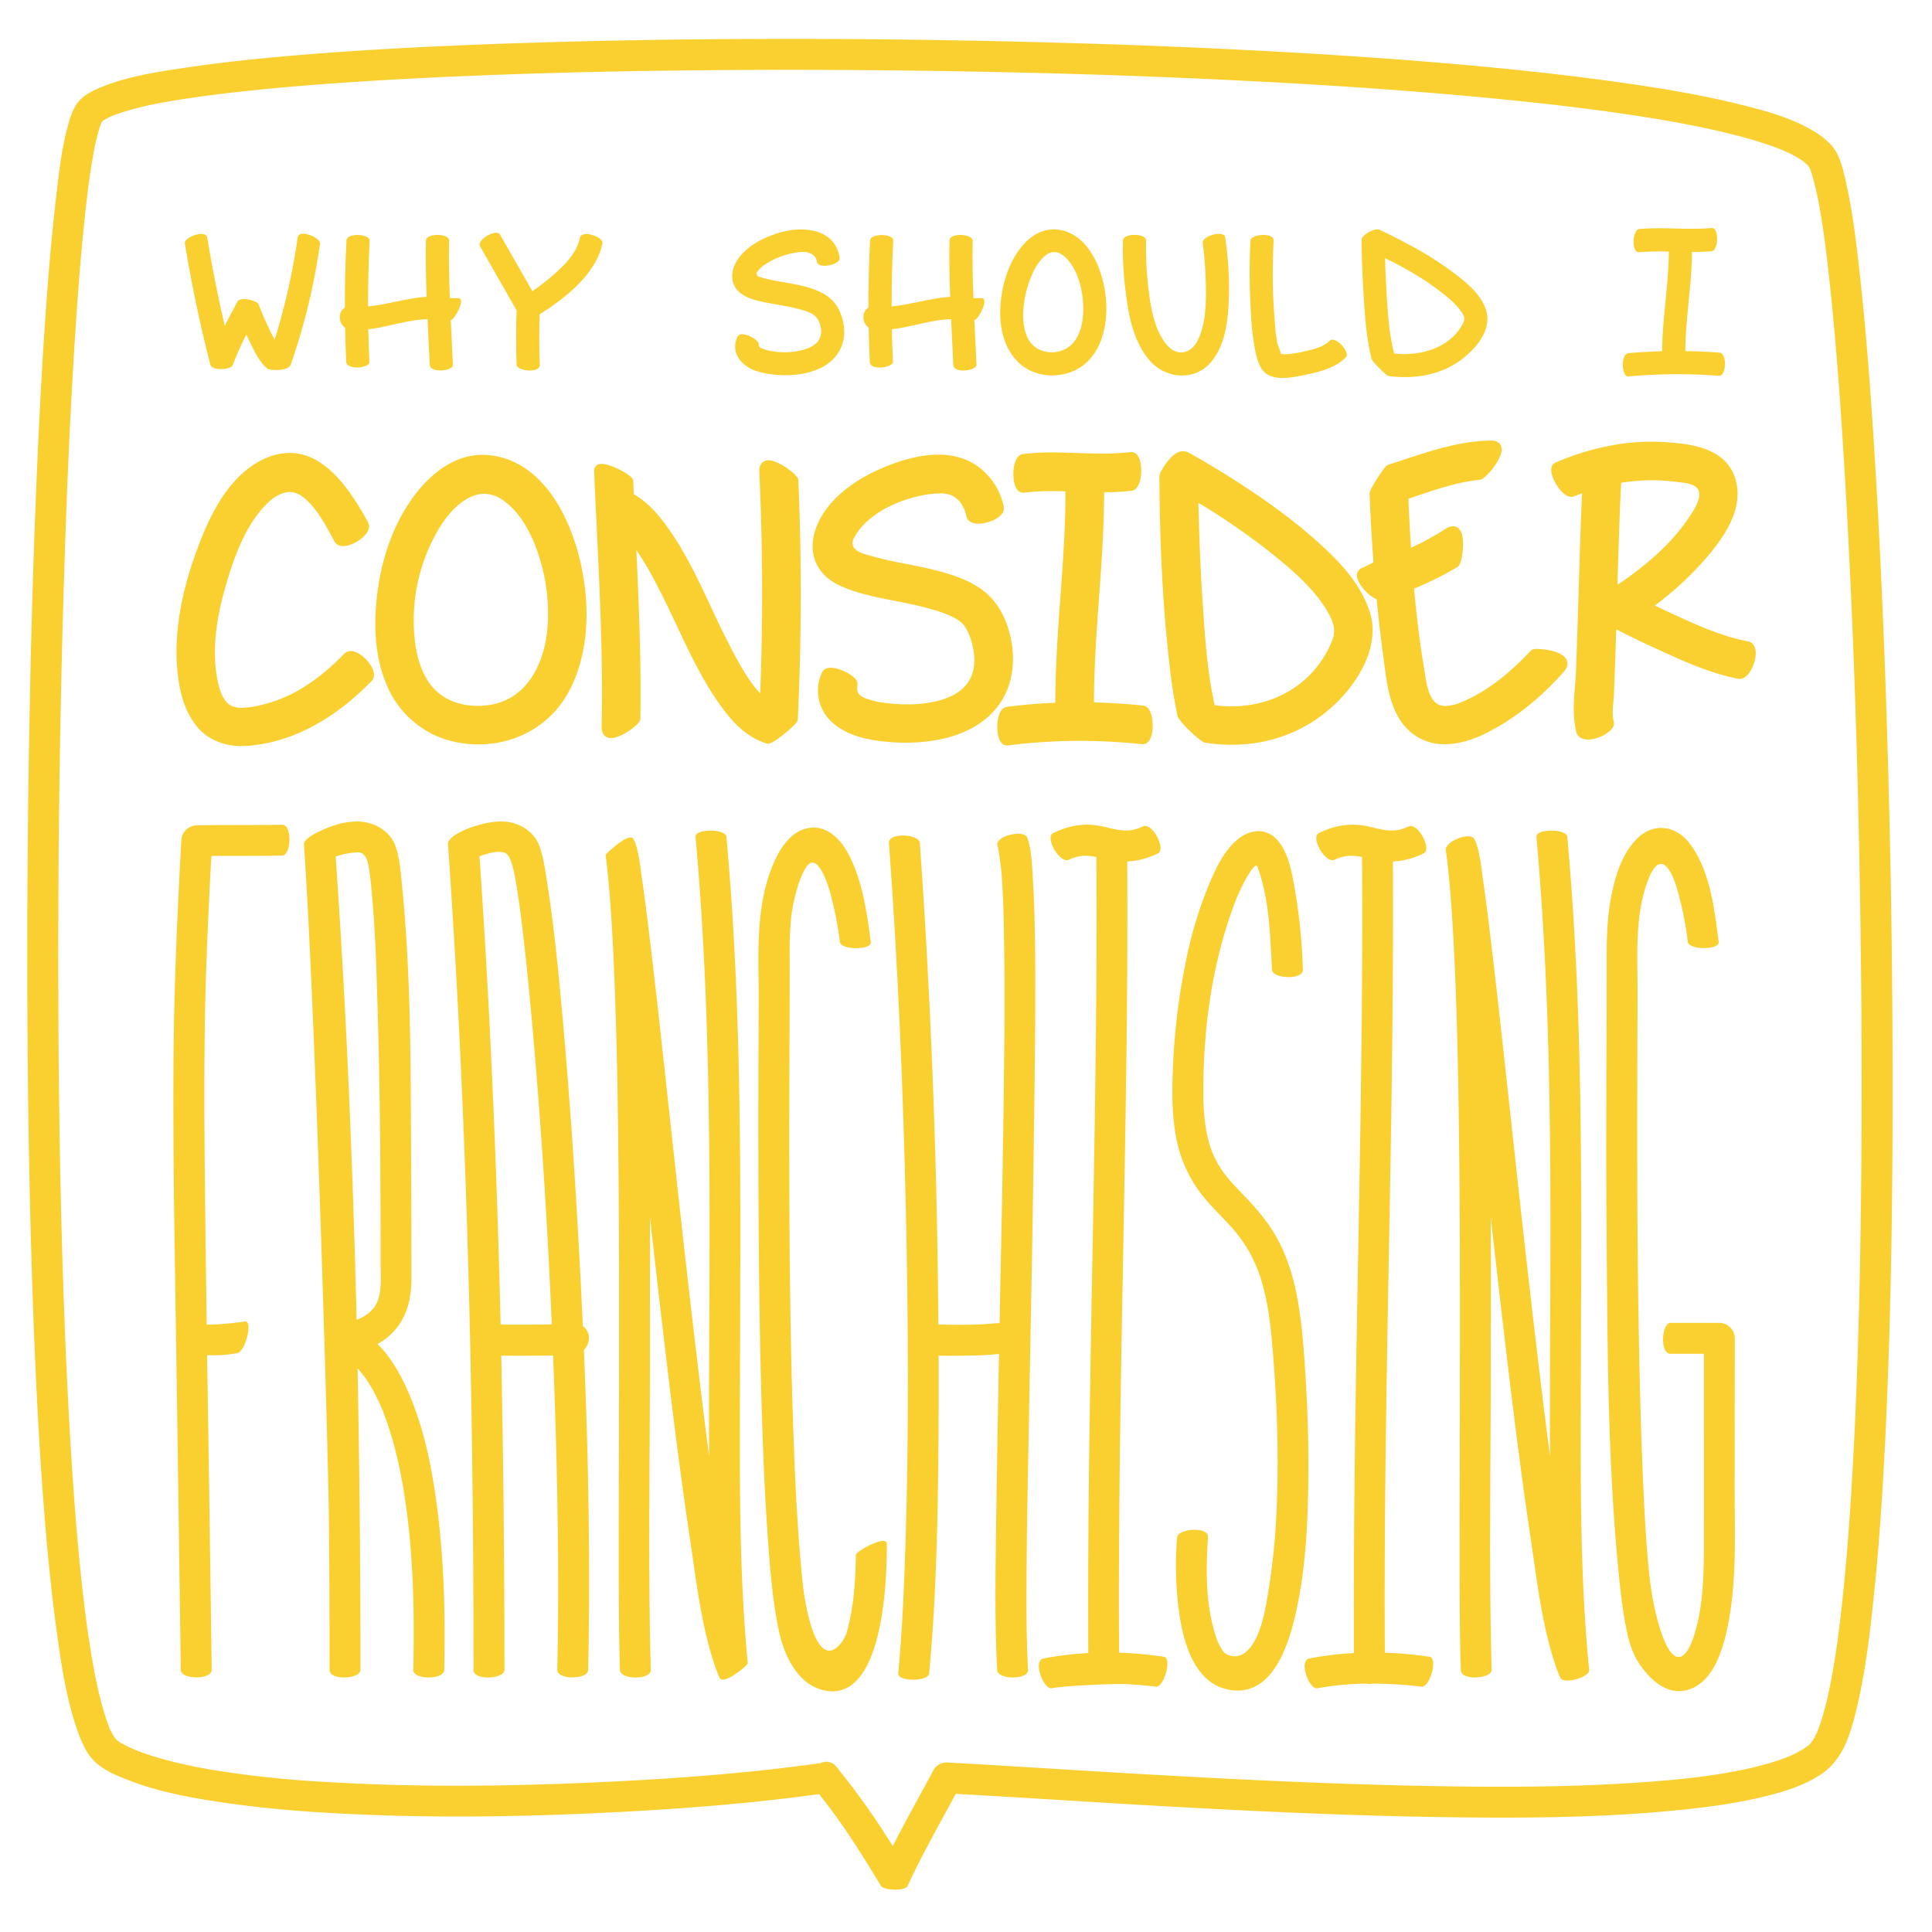
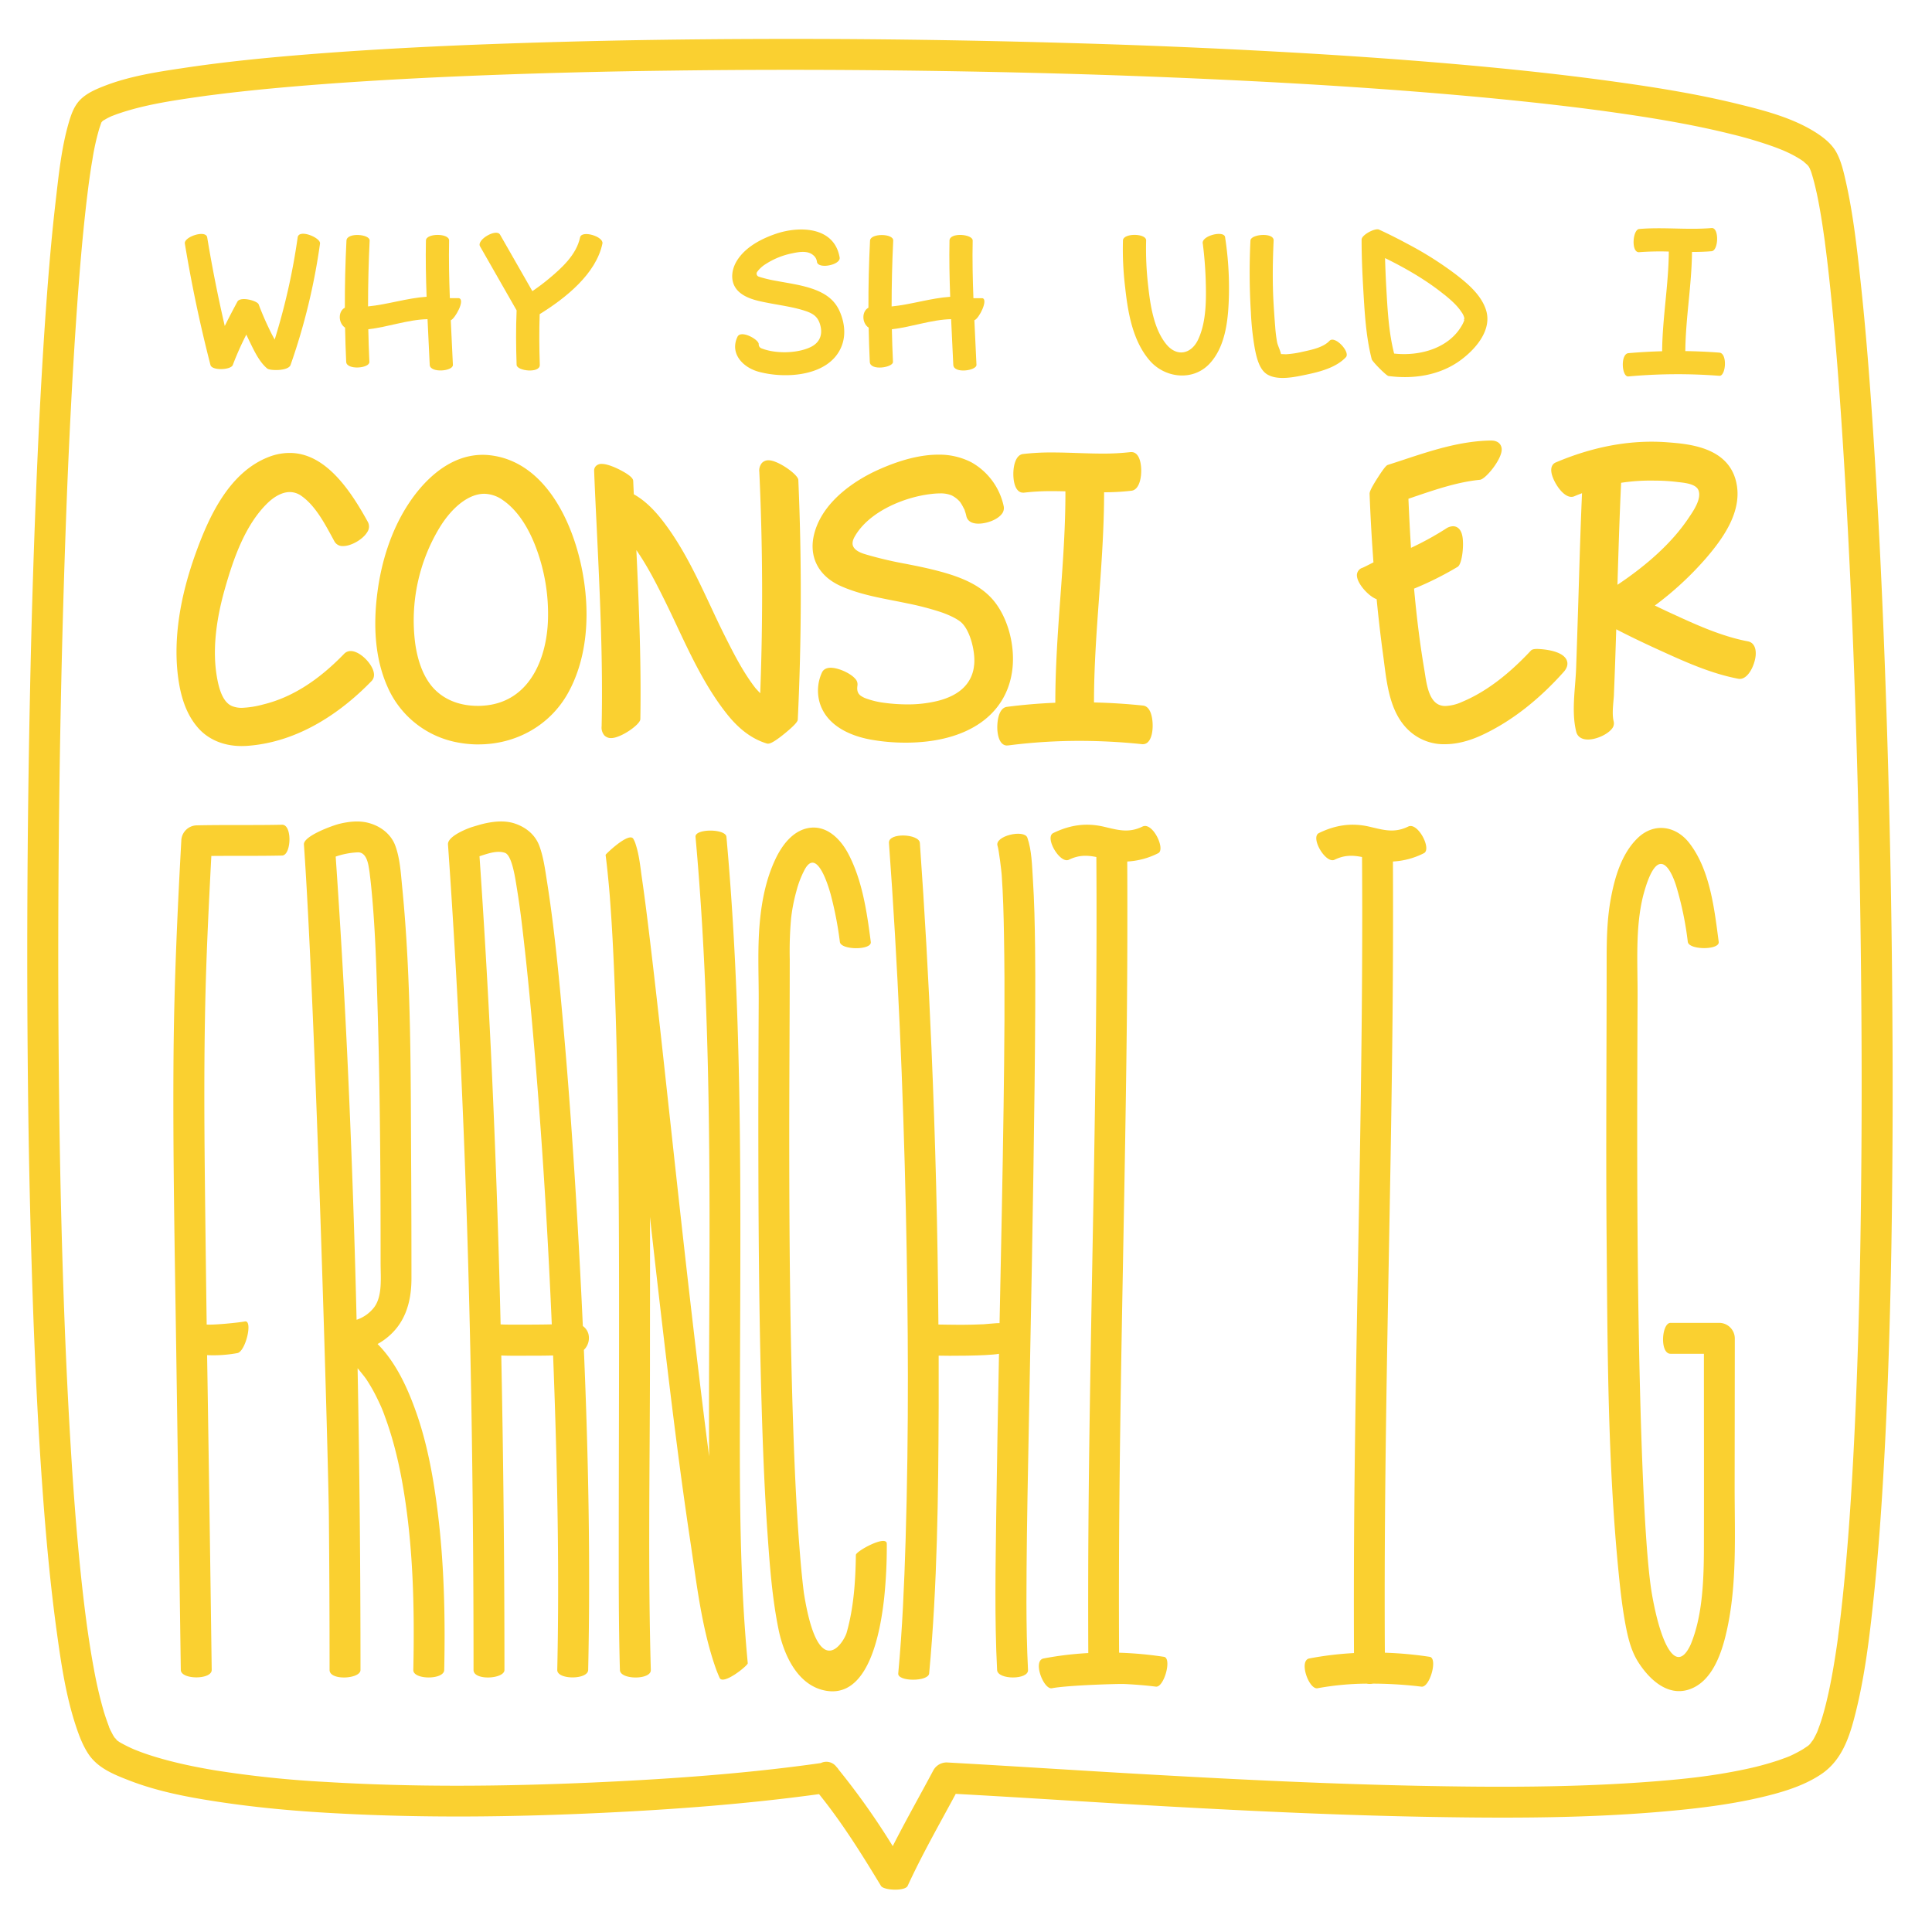
<svg xmlns="http://www.w3.org/2000/svg" viewBox="0 0 1000 1000">
  <defs>
    <style>.cls-1{fill:#fad030;}</style>
  </defs>
  <title>_Non-Pattern Thought Bubbles</title>
  <g id="Outlines">
-     <path class="cls-1" d="M52.54,63.49c.83-.6.71-1.15,0,0Z" />
    <path class="cls-1" d="M979.56,536.65q-.25-55.9-1.56-111.78-1.23-53.64-3.46-107.24c-1.34-31.83-3-63.65-5.09-95.44-1.7-25.61-3.67-51.21-6.44-76.72-1.88-17.3-3.81-34.78-7.67-51.77C954.23,88.79,953,83.46,950.6,79S944,71.23,939.84,68.57C928.08,61.09,913.65,57.28,900.26,54c-20.64-5.12-41.7-8.54-62.74-11.48-27.84-3.9-55.8-6.86-83.8-9.3-31.94-2.79-63.93-4.93-96-6.66q-52.15-2.82-104.39-4.29-53.67-1.57-107.37-2-52.44-.39-104.87.34-48.67.7-97.33,2.61c-27.82,1.14-55.63,2.64-83.38,4.84-22.07,1.75-44.14,3.91-66,7.23-13.49,2-27.49,4.19-40.27,9.16-4.47,1.74-9.21,3.75-12.64,7.24-3.08,3.15-4.59,7.41-5.81,11.57C31.73,76.66,30.33,91,28.73,104.83,26.19,126.89,24.5,149,23,171.19c-1.9,28.85-3.31,57.73-4.46,86.62q-2,50.19-3,100.43Q14.4,412.42,14.17,466.6q-.24,54.4.47,108.81.7,51.68,2.53,103.32c1.12,30.5,2.59,61,4.78,91.42C23.74,795.09,26,820,29.4,844.78c2.25,16.35,4.71,33.06,9.94,48.77C41,898.59,43,903.8,46,908.21c4.9,7.08,13,10.28,20.77,13.31,14.37,5.6,29.76,8.57,45,10.91,20.34,3.13,40.87,5,61.41,6.09,46.24,2.57,92.67,2,138.91-.21,37.37-1.78,74.77-4.59,111.85-9.67,12,14.84,22.19,31.2,32.05,47.49,1.43,2.37,12.51,2.84,13.81,0,7.5-16.3,16.4-31.84,24.89-47.63,36.54,2,73.07,4.47,109.62,6.5,45.32,2.52,90.68,4.63,136.07,5.43,41.22.72,82.66.72,123.75-3.07,15.77-1.45,31.63-3.4,47.07-7,10.84-2.54,22.39-5.86,31.69-12.2,10.83-7.4,14.63-19.81,17.66-32,4.8-19.32,7.16-39.29,9.24-59,2.87-27.2,4.62-54.51,6-81.82,1.64-33.16,2.59-66.35,3.18-99.55Q979.86,591.19,979.56,536.65ZM828.05,57.18l-.42-.06.33,0ZM52.23,63.66l0,0-.09,0A.87.87,0,0,0,52.23,63.66ZM926.12,909Zm36.75-261.8c-.59,32.69-1.54,65.38-3.15,98-1.34,27.09-3.07,54.17-5.9,81.14q-.86,8.31-1.9,16.59c-.17,1.32-.34,2.65-.52,4h0l0,.27c-.09.69-.19,1.38-.28,2.07-.35,2.47-.71,4.94-1.1,7.41-1.31,8.37-2.81,16.72-4.84,24.95-.81,3.27-1.71,6.53-2.76,9.73-.45,1.38-1,2.74-1.46,4.1-.06.17-.22.56-.36.9s-.37.82-.46,1c-.5,1-1,2-1.57,3-.74,1.24-2.6,2.85-.5,1-.58.52-1.07,1.19-1.62,1.74a9.19,9.19,0,0,1-.76.64l-.09.06c-.89.58-1.75,1.2-2.66,1.75a67,67,0,0,1-6.23,3.25l-.45.2c-.5.2-1,.41-1.49.6-1.38.53-2.77,1-4.17,1.51a157.19,157.19,0,0,1-18.22,4.84c-15.62,3.27-29.85,4.81-45.91,6.08-41.18,3.26-82.62,3.12-123.89,2.26-44.66-.94-89.29-3.08-133.89-5.6-36.22-2-72.42-4.44-108.64-6.45a7.87,7.87,0,0,0-6.91,4c-7,13.15-14.34,26.06-21.06,39.31a377.78,377.78,0,0,0-28-39.6,6.69,6.69,0,0,0-1.12-1.39h0a6.49,6.49,0,0,0-8.11-2c-38.43,5.49-79.24,8.35-118.74,10.1-45.71,2-91.62,2.45-137.31-.32a554.35,554.35,0,0,1-57.37-6c-8.07-1.34-16.11-2.94-24-5-3.33-.87-6.65-1.82-9.93-2.89-1.57-.51-3.14-1.06-4.69-1.63L70.7,906c-.3-.11-1.29-.53-1.49-.6a72.88,72.88,0,0,1-7.13-3.56c-.47-.28-1-.7-1.5-1-.74-1-1.59-2.29-.38-.17h0c-.46-.77-1.05-1.49-1.52-2.27-.55-.93-1-1.9-1.53-2.88-.23-.49-.43-1-.68-1.49,0,0,0-.08,0-.13-1-2.75-2-5.49-2.82-8.3a216.67,216.67,0,0,1-5.08-21.91c-.85-4.53-1.61-9.08-2.31-13.63-.38-2.47-.75-5-1.09-7.42-.15-1.06-.3-2.12-.44-3.19,0-.28-.09-.68-.13-1-.09-.71-.19-1.43-.28-2.14-3.17-24.78-5.23-49.7-6.91-74.61-2-30.46-3.45-61-4.5-91.48q-1.77-51.5-2.33-103-.64-54-.33-107.91.3-53.28,1.47-106.56,1.09-49.28,3-98.52c1.16-28.43,2.57-56.84,4.47-85.23,1.45-21.75,3.13-43.51,5.66-65.17q.39-3.24.79-6.46c.11-.89.23-1.79.35-2.69.08-.55.15-1.1.23-1.66.49-3.49,1-7,1.62-10.47a124,124,0,0,1,3.47-15.71c.27-.9.6-1.78.9-2.68a.74.74,0,0,1,0-.14l.1-.16.19-.34-.18.13a.31.31,0,0,0,0-.08c.23-.23.42-.53.64-.79a3.46,3.46,0,0,0,.46-.32l-.35.2a1.44,1.44,0,0,1,.37-.28l.25-.11.16-.11c.79-.46,1.58-.92,2.4-1.33.42-.21.85-.39,1.26-.6l.09-.05c1-.37,2.05-.79,3.08-1.16,13.49-4.71,28-6.87,42.06-8.89l3.48-.49.75-.11,1.25-.16,7.44-.93c5.3-.64,10.6-1.22,15.91-1.77,11.76-1.2,23.53-2.21,35.32-3.1,27.92-2.09,55.89-3.52,83.86-4.61q48.07-1.84,96.19-2.41,52.06-.69,104.13-.22,53.17.45,106.33,2,51.63,1.56,103.21,4.33c31.62,1.73,63.22,3.87,94.77,6.65q21.19,1.86,42.36,4.18,9.94,1.11,19.88,2.34c3.06.38,6.11.78,9.17,1.18l1.33.17,1.91.26,4.58.64c20.74,2.93,41.49,6.33,61.82,11.41a215.54,215.54,0,0,1,22,6.58c1.46.54,2.9,1.12,4.34,1.69l.68.29,2,.91a57.16,57.16,0,0,1,6.73,3.71c.44.29.86.6,1.29.88l0,0c.65.64,1.39,1.23,2.05,1.86.2.19.38.45.57.67s.39.71.6,1c.23.58.59,1.42.71,1.76.36,1.09.69,2.18,1,3.28.76,2.69,1.39,5.42,2,8.15,1.55,7.3,2.71,14.69,3.75,22.08.15,1,.29,2,.43,3v0l0,.18.24,1.86c.31,2.4.61,4.81.9,7.21q.91,7.68,1.71,15.38c2.68,25.63,4.62,51.34,6.28,77.06,2.06,31.76,3.65,63.54,5,95.33q2.21,53.26,3.36,106.56,1.23,55.09,1.47,110.21Q963.78,593.27,962.87,647.23Z" />
    <path class="cls-1" d="M53.75,62.24l-.27.19C53.79,62.26,54,62.14,53.75,62.24Z" />
    <path class="cls-1" d="M108.93,188.91c.79,3.06,10.6,2.63,11.57,0a152.51,152.51,0,0,1,7-15.72c.58,1.26,1.17,2.51,1.78,3.74,2.06,4.22,4.88,10.4,9.06,13.83,1.4,1.15,10.9,1.37,12.05-1.85a324.57,324.57,0,0,0,15.25-62.84c.44-3-10.91-7.75-11.57-3.19a335.41,335.41,0,0,1-11.89,52.87c-1.25-2.21-2.38-4.48-3.45-6.77-1.77-3.74-3.39-7.56-4.84-11.43-.72-1.92-9.45-4.25-11-1.44-2.24,4.16-4.45,8.37-6.55,12.63q-5.28-22.78-9.09-45.86c-.67-4.11-12.14-.3-11.57,3.19Q100.9,157.76,108.93,188.91Z" />
    <path class="cls-1" d="M178.61,169.61c.12,5.9.3,11.8.58,17.71.21,4.31,12.16,3.39,12,0-.26-5.64-.45-11.26-.56-16.89,10.27-1.17,20.47-5,30.66-5.23.37,7.89.79,15.78,1.13,23.65.18,4.33,12.14,3.39,12,0-.33-7.68-.74-15.38-1.1-23.08,2.16-.76,7.73-10.68,4.17-11.45-.12,0-4.54,0-4.65,0-.38-9.95-.59-19.9-.38-29.84.08-3.86-11.92-3.86-12,0-.21,9.71,0,19.42.35,29.12-10.18.69-20.11,4-30.31,5q0-17,.83-34.08c.17-3.38-11.78-4.33-12,0q-.89,17.39-.83,34.74C174.94,161.13,175,167.16,178.61,169.61Z" />
    <path class="cls-1" d="M267.4,160.65c-.4,9.39-.33,18.81,0,28.2.1,3.19,12.15,4.54,12,0-.3-8.74-.37-17.51-.06-26.25,13.45-8.33,29.2-20.85,32.47-36.53.76-3.62-10.74-7.13-11.57-3.19-1.87,9-9.57,15.93-16.35,21.56-2.66,2.21-5.46,4.3-8.34,6.25l-16.73-29.25c-1.91-3.35-12.28,2.7-10.36,6.06Q257.93,144.08,267.4,160.65Z" />
    <path class="cls-1" d="M449.62,169.61q.17,8.85.58,17.71c.22,4.8,12.13,2.9,12,0-.27-5.64-.45-11.26-.57-16.89,10.28-1.17,20.48-5,30.67-5.23.37,7.89.78,15.78,1.12,23.65.2,4.72,12.13,3,12,0-.33-7.68-.73-15.38-1.09-23.08,2.47-.87,7.32-10.75,4.16-11.43-.11,0-4.54,0-4.65,0-.37-9.95-.59-19.9-.38-29.84.07-3.35-11.9-4.37-12,0-.2,9.71,0,19.42.36,29.12-10.19.69-20.12,4-30.32,5q0-17,.83-34.08c.2-3.79-11.79-3.91-12,0q-.88,17.39-.83,34.74C446,161.13,446,167.16,449.62,169.61Z" />
    <path class="cls-1" d="M382.56,151.11c4.06,3.63,10.09,4.72,15.25,5.73,6.36,1.24,12.86,2.06,19,4.09,4.69,1.54,7,3.49,8,8.39.9,4.66-1,8.34-5.35,10.38-7,3.32-18.34,3.47-25.51.52a2.18,2.18,0,0,1-1.24-2.09c.18-2.28-9.17-7.6-11-3.8-4.08,8.64,2.76,15.82,10.91,18.07,14,3.85,37,2.48,43.08-13.44,2.24-5.88,1.37-12.32-1.17-18-2.65-5.86-7.29-9-13.21-11.2-6.23-2.26-12.89-3.12-19.37-4.35a69.65,69.65,0,0,1-8.57-2l-.7-.25a1.62,1.62,0,0,1-.86-2.31h0a15.57,15.57,0,0,1,4.61-4.24A39.37,39.37,0,0,1,410,131.13c3.35-.72,8-1.57,10.87.91a5.16,5.16,0,0,1,2,3.61c.84,3.79,12.39,1.45,11.73-2.37-2.79-16.15-21-16.38-33.06-12.25-7.55,2.59-15.68,6.83-20.05,13.81C378.25,140,377.72,146.77,382.56,151.11Z" />
-     <path class="cls-1" d="M543.66,194.31q.38,0,.78,0t.75,0c32.24-1.24,33.13-45.84,17.86-66-8-10.57-21.36-13.21-31.4-3.68-9.89,9.39-14.17,25.28-13.93,38.54C518,179.21,526.6,193.58,543.66,194.31Zm-6.3-57.95c2-2.83,4.6-5.36,7.36-5.83a4.92,4.92,0,0,0,1.59-.05,9.87,9.87,0,0,1,2.16.6,14.69,14.69,0,0,1,3.76,2.92c6.39,6.76,8.71,18.1,8.45,27.36-.28,10.37-4.65,20.78-16.24,21C522.73,182,528.91,148.3,537.36,136.36Z" />
    <path class="cls-1" d="M595,186.52c7.89,9.23,22.47,10.95,31.1,1.69s9.74-24,10-35.92a171.88,171.88,0,0,0-2-29.55c-.55-3.64-12.17-.76-11.57,3.19,0,.13,0,.25.06.35.17,1.38.34,2.76.48,4.14q.75,7.14,1,14.31c.29,10.1.44,21.89-4,31.19-3.56,7.39-11,9-16.52,2.11-6.33-7.86-8.14-20-9.23-29.79a165.54,165.54,0,0,1-1.08-23.77c.12-3.79-11.88-3.93-12,0a164.69,164.69,0,0,0,1.13,24.22C583.78,161.65,586.21,176.27,595,186.52Zm27.62-60.13c.07.5.07.51,0,0Z" />
    <path class="cls-1" d="M649.48,180.4c.87,4.4,2.26,10.91,6.47,13.41,5.58,3.32,14.34,1.31,20.22.09,6.92-1.43,15.44-3.64,20.45-9,2.48-2.66-5.71-11.47-8.49-8.48-3.27,3.5-9.52,4.68-14,5.68a51.53,51.53,0,0,1-8.38,1.26c-.82,0-1.81-.08-2.71-.08-.37-1.92-1.58-4.21-2-6.06a73.36,73.36,0,0,1-1-8.1c-.41-5-.74-10-1-15-.43-9.88-.27-19.74.19-29.61.21-4.36-11.84-3.35-12,0a335.24,335.24,0,0,0,.23,37.24A146.35,146.35,0,0,0,649.48,180.4Z" />
    <path class="cls-1" d="M718.68,194.62c12.83,1.71,26.35-.26,37.05-8,7.79-5.64,16.66-15.6,13.48-26-2.44-7.94-9.61-13.92-15.94-18.78a179.47,179.47,0,0,0-24.45-15.45c-4.94-2.67-10-5.24-15.06-7.56-2-.91-9,2.72-9,5.18,0,8.59.37,17.2.87,25.78.7,11.92,1.36,24.44,4.37,36.13C710.27,187.12,717.54,194.47,718.68,194.62Zm29-42.05c3.18,2.59,6.57,5.53,8.75,8.91a8.43,8.43,0,0,1,1.63,3.77c-.26-1.19-.48,1.34,0,.11a20.18,20.18,0,0,1-1.06,2.47C750.3,180.31,734.9,184.47,721.6,183c-2.85-11.13-3.43-23-4.07-34.34q-.42-7.53-.63-15.07C727.72,138.9,738.39,145.07,747.63,152.57Z" />
    <path class="cls-1" d="M842.84,194.85a280.48,280.48,0,0,1,47.09-.33c3.39.25,4.3-11.68,0-12-5.84-.45-11.73-.71-17.61-.8.15-17.15,3.31-34.16,3.45-51.31,3.38,0,6.76-.09,10.14-.38,3.65-.32,4-12.35,0-12-12.5,1.08-25-.58-37.48.5-3.4.29-4.27,12.37,0,12a145.51,145.51,0,0,1,15.34-.32c-.11,17.24-3.31,34.35-3.45,51.59q-8.77.24-17.48,1C838.63,183.25,839.39,195.18,842.84,194.85Z" />
    <path class="cls-1" d="M602.45,857.57a193,193,0,0,0-23.21-2.13c-.66-108.72,2.85-217.42,4-326.12q.42-41.7.22-83.4a40,40,0,0,0,16-4.29c4-1.94-2.84-16.36-8.08-13.81-7.17,3.48-12.58,1.84-19.88.12-9.35-2.21-17.72-.94-26.33,3.24-4.63,2.25,3.46,16.06,8.08,13.82,5.2-2.53,9.48-2.35,14.22-1.41.74,109.56-2.83,219.11-3.94,328.66q-.42,41.68-.23,83.37a173.18,173.18,0,0,0-23.11,2.79c-5.89,1.11,0,16.22,4.25,15.42,8.36-1.58,34.46-2.32,37.33-2.2q6.4.29,12.79.94c1.22.13,2.43.28,3.64.42h.05C602.46,873.64,606.75,858.22,602.45,857.57Z" />
    <path class="cls-1" d="M740,857.57a193.06,193.06,0,0,0-23.2-2.13c-.67-108.72,2.84-217.42,3.95-326.12q.42-41.7.23-83.4a40,40,0,0,0,16-4.29c4.24-2.05-3.07-16.24-8.08-13.81-7.17,3.48-12.58,1.84-19.88.12-9.35-2.21-17.72-.94-26.33,3.24-4.63,2.25,3.46,16.06,8.08,13.82,5.2-2.53,9.48-2.35,14.22-1.41.74,109.56-2.83,219.11-3.94,328.66q-.42,41.68-.23,83.37a173.18,173.18,0,0,0-23.11,2.79c-5.64,1.07-.21,16.27,4.25,15.42a146.64,146.64,0,0,1,25.36-2.38,9.09,9.09,0,0,0,3.33,0c2.88,0,5.77.08,8.64.2q6.41.29,12.79.94c1.22.13,2.43.28,3.64.42h0C740.05,873.64,744.34,858.22,740,857.57Z" />
    <path class="cls-1" d="M146,426.88c-14.72.31-29.44,0-44.16.32a8.17,8.17,0,0,0-8,8c-2,36.33-3.65,72.66-4,109-.46,51.71.62,103.44,1.38,155.14q1.22,82.51,2.36,165c.07,5.15,16.07,5.16,16,0q-1.09-81.45-2.38-162.92a68.7,68.7,0,0,0,15.66-1.06c4.25-.77,8.17-17.15,3.9-16.38-3.79.69-15.9,1.88-19.78,1.61q-.49-35.22-.89-70.43c-.43-38.56-.62-77.12.71-115.67.66-18.82,1.6-37.64,2.59-56.45,12.19-.11,24.39.05,36.58-.21C150.82,442.78,151.39,426.77,146,426.88Z" />
    <path class="cls-1" d="M215.55,731.39c-4.34-12.39-10.44-26.07-20.12-35.73a36.59,36.59,0,0,0,3.13-1.95c10.87-7.67,14.4-19.2,14.41-32q0-27.15-.13-54.3c-.32-49.33.2-99.25-4.68-148.39-.7-7-1.1-14.64-3.56-21.31-2.26-6.12-7.83-10.25-14.1-11.83-4.85-1.24-10-.63-14.79.52-3.34.8-18.71,6.29-18.4,10.7,5.93,84.53,12.64,317.86,12.92,348q.36,39.64.36,79.29c0,5.65,16,4.66,16,0q0-78.09-1.5-156.18c.72.77,3.85,4.71,4.38,5.49,1.27,1.9,2.45,3.85,3.56,5.85s2.25,4.29,3.27,6.49a66.85,66.85,0,0,1,2.91,7.09c5.46,14.73,8.67,30.28,10.86,45.8,4,28.24,4.46,57,3.86,85.46-.11,5.13,15.89,5.18,16,0,.57-27.18,0-54.5-3.34-81.51C224.42,765.47,221.36,748,215.55,731.39ZM185.29,441.17c4.51-.05,5.35,6.3,5.7,8.39.11.66.2,1.33.31,2,0,.17,0,.29.06.4s0,.12,0,.2q.35,2.76.64,5.52c2.15,20.74,2.77,41.68,3.39,62.52C196.75,564.79,197,609.41,197,654c0,7.41,1,16.73-3.27,22.57a19.12,19.12,0,0,1-9.16,6.55q-1.65-69.4-4.91-138.75-2.43-50.55-5.91-101A40.37,40.37,0,0,1,185.29,441.17Z" />
    <path class="cls-1" d="M304.59,690.57a7.5,7.5,0,0,0-2.91-4.22q-1.23-26.94-2.79-53.84c-2-34.58-4.41-69.15-7.5-103.65-2.16-24.13-4.45-48.32-8.21-72.25-1-6.24-1.81-12.8-4-18.75-2.1-5.64-6.62-9.44-12.33-11.47-4.94-1.76-10.35-1.35-15.39-.29-2.38.5-4.7,1.25-7,1.93-1.75.51-12.89,4.64-12.58,9.05C240,552.91,243.67,669,244.73,785.1q.38,39.64.37,79.29c0,5.64,16,4.67,16,0q0-81.39-1.64-162.78c4.88.19,9.78.12,14.63.1,4,0,8.12,0,12.2-.12q.73,18.88,1.29,37.77c1.23,41.66,1.76,83.36.86,125-.11,5.15,15.89,5.15,16,0,1.2-55.19.12-110.46-2.22-165.65A8.61,8.61,0,0,0,304.59,690.57Zm-43.89-5-1.59-.06q-1.65-70.59-5-141.13-2.44-50.62-5.92-101.19c4.5-1.45,9.1-3.12,13.14-1.78,3.63,1.21,5.31,12.76,6.19,18.24,1.61,10,2.44,16.92,3.66,27.67,1.47,12.89,2.75,25.8,3.92,38.72,4.82,53,8.21,106.22,10.5,159.44C281.79,685.62,265.16,685.7,260.7,685.58Z" />
    <path class="cls-1" d="M383,717.89c.14-60,.74-119.94-1-179.88-1-35-2.85-70-6-104.86-.39-4.3-16.39-4.32-16,0,5.57,61.47,7,123.23,7.23,184.92.17,45.24-.45,90.49-.18,135.74-2.29-17.4-4.41-34.83-6.53-52.64-4.58-38.41-8.81-76.85-13-115.3-3.56-32.48-7-65-10.89-97.42-1.36-11.37-2.75-22.73-4.39-34.06-.81-5.64-1.36-11.65-3.13-17.1a13.35,13.35,0,0,0-1.35-3.18c-2.32-3.53-14.36,8.07-14.31,8.37.11.85.22,1.7.32,2.55.28,2.32.54,4.63.77,7,.52,5.1,1,10.21,1.34,15.33.92,12.41,1.55,24.84,2.06,37.27,1.25,30.26,1.77,60.56,2.09,90.85.7,64.64.29,129.29.24,193.93,0,25-.12,50,.59,75,.15,5.14,16.15,5.16,16,0-1.5-52.47-.5-105-.44-157.53,0-25.65.07-51.32,0-77q3.4,30.64,7,61.25c4.18,35.52,8.53,71,13.85,106.4,3.25,21.66,5.79,44.59,13,65.4.64,1.87,1.4,3.69,2.19,5.5,1.77,4.08,14.68-6.37,14.58-7.53C382.52,813.42,382.88,765.52,383,717.89Z" />
-     <path class="cls-1" d="M818.24,717.89c.14-60,.74-119.94-1-179.88-1-35-2.86-70-6-104.86-.39-4.3-16.4-4.32-16,0,5.56,61.47,7,123.23,7.23,184.92.17,45.24-.45,90.49-.18,135.74-2.29-17.4-4.41-34.83-6.53-52.64-4.58-38.41-8.82-76.85-13-115.3-3.56-32.48-7-65-10.9-97.42-1.35-11.37-2.74-22.73-4.38-34.06-.82-5.64-1.36-11.65-3.14-17.1a13,13,0,0,0-1.35-3.18c-2.35-3.59-15.33,1.34-14.62,6.16.05.35.27,1.91.31,2.21L749,445c.28,2.32.53,4.63.77,7,.52,5.1.95,10.21,1.33,15.33.93,12.41,1.56,24.84,2.07,37.27,1.24,30.26,1.76,60.56,2.09,90.85.7,64.64.28,129.29.24,193.93,0,25-.13,50,.59,75,.17,5.91,16.12,4.39,16,0-1.5-52.47-.51-105-.44-157.53,0-25.65.07-51.32-.05-77q3.42,30.64,7,61.25c4.18,35.52,8.53,71,13.84,106.4,3.26,21.66,5.79,44.59,13,65.4.65,1.87,1.4,3.69,2.19,5.5,1.57,3.59,15.28-.19,14.91-4C817.76,815.77,818.13,766.69,818.24,717.89Z" />
    <path class="cls-1" d="M443,804.84c-.2,13.51-1.08,27.22-4.78,40.23-1.35,4.74-14.62,26.91-22.15-20.66-1-8-1.71-16.11-2.33-24.19-1.58-20.4-2.48-40.85-3.17-61.3-1.59-47.08-2-94.21-2.05-141.32-.05-33.69.23-67.37.25-101.06a193.57,193.57,0,0,1,.69-21.13,90.51,90.51,0,0,1,2.77-14.22,50.76,50.76,0,0,1,4.14-10.84c6.25-12.06,12.3,7.74,13.7,13a186,186,0,0,1,4.65,24.21c.57,4.29,16.57,4.32,16,0-2-15.39-4.32-31.74-11.66-45.68-4.1-7.79-11.51-15.21-21.07-13.2-7.94,1.66-13.3,9-16.58,15.9-4.9,10.33-7.14,21.64-8.16,33-1.22,13.42-.49,27.21-.55,40.69q-.14,29-.19,58c0,50.13.23,100.28,1.68,150.39.65,22.55,1.52,45.11,3.11,67.61,1.15,16.39,2.39,33,5.68,49.14,2.53,12.35,9.15,27.68,22.56,31.27,24.37,6.5,30.26-31.4,32.05-47.1A256.07,256.07,0,0,0,459,799.06C459,794.15,443,802.9,443,804.84Z" />
    <path class="cls-1" d="M897.93,697.71v-5a8.11,8.11,0,0,0-8-8H864.67c-4.63,0-5.68,16,0,16h17.27c0,32.78.07,65.57,0,98.36,0,17-.4,36.86-6.93,52.31-7.41,15.81-15.39-.19-19.92-26s-6.46-103.31-7.16-154.79-.55-103.17-.32-154.76c.07-17.28-1.26-35.36,2.83-52,8.46-32.18,16.16-8.4,17.16-5.24a169.62,169.62,0,0,1,6,28.92c.57,4.29,16.57,4.32,16,0-2.22-16.83-4.42-37.28-15.26-51.2-6.93-8.9-18.18-10.66-26.6-2.61s-12,20.58-14,31.5c-1.94,10.55-2.14,21.09-2.14,31.76,0,48.73-.44,97.45,0,146.17.47,57.15.59,114.78,6.28,171.71.92,9.3,2,18.63,3.81,27.8,1.24,6.24,2.89,12.42,6.36,17.82,5.52,8.61,14.89,17.62,26,14.07,12.21-3.89,17.1-18.92,19.63-30.06,5.5-24.27,4.17-49.75,4.17-74.5Z" />
    <path class="cls-1" d="M535.76,490.66c-.15-12-.38-24-1.16-36-.45-6.87-.57-14.48-2.83-21.05-1.57-4.54-17.22-.93-15.43,4.25.69,2,2,13,2.14,15,.72,10.21,1,20.46,1.17,30.69.54,29.83.21,59.67-.2,89.5-.52,37.27-1.31,74.53-2.08,111.79-.92-.11-7,.53-8.39.6-3.82.18-7.64.25-11.47.28-3.66,0-11.52-.14-11.79-.15q-.53-71.61-3.6-143.17-2.25-53.1-6-106.1c-.35-4.74-16.4-5.52-16,0,4.63,63.32,7.34,126.78,8.75,190.25,1.26,57,1.59,114-.14,170.94-.7,22.92-1.68,45.86-3.8,68.69-.4,4.31,15.59,4.32,16,0,4.27-45.9,4.74-92.23,4.92-138.29q0-13.11,0-26.21c3.92.14,24.88.2,31.23-.95q-.84,41.61-1.43,83.21c-.33,26.79-.92,53.7.45,80.46.26,5.13,16.26,5.16,16,0-1.19-23.23-.8-46.58-.57-69.83C531.84,760.58,536.62,558,535.76,490.66Z" />
-     <path class="cls-1" d="M675.92,715.47c-.93-15.22-1.85-30.69-4.83-45.67-2.28-11.52-6.17-23-12.47-32.94-4.63-7.33-10.5-13.65-16.48-19.88s-9.74-10.31-13.55-18.05c-4.31-8.76-5.62-21-5.72-31.49-.33-32.38,4-65.91,14.9-96.5a106.08,106.08,0,0,1,6.29-14.52,60,60,0,0,1,3.2-5.41c1.45-2.17,2.76-3.6,3.51-2.62,5.84,15.72,6.53,32.83,7.41,49.5.07,1.34.14,2.69.19,4,.16,4.7,16.2,5.59,16,0a299.33,299.33,0,0,0-4.52-43.7c-1.47-7.87-3.28-17.47-8.89-23.59-6-6.56-14.59-5.14-20.82.26-7.21,6.25-11.42,15.86-15,24.48a217.45,217.45,0,0,0-11.68,40,338,338,0,0,0-6.31,52.39c-.62,14.36-.77,29.21,3.05,43.2a67.66,67.66,0,0,0,13,24.84c4.87,6,10.62,11.23,15.66,17.08A72.31,72.31,0,0,1,652,660c4.6,13.6,5.87,27.87,7,42.09,2.38,29.88,3.13,60,1.18,90a359,359,0,0,1-4.57,36.8c-6.3,37.15-21.09,27.77-22.2,26.21a28.09,28.09,0,0,1-4.59-9.79c-4.5-14.66-4.64-30.6-3.76-46.35.06-1.09.12-2.19.21-3.27.49-5.72-15.62-4.52-16,0a176.94,176.94,0,0,0,.86,37.52c2.2,16.91,8.29,40.35,28.95,41.76,18.62,1.28,26.66-20.48,30.39-35,6.56-25.57,7.61-52.8,7.76-79.07C677.29,745.72,676.83,730.58,675.92,715.47Z" />
    <path class="cls-1" d="M521.24,385.87c-2.82,0-4.62-2.93-5-8-.25-3.88.45-11.38,4.91-12,8.14-1.06,16.57-1.78,25.08-2.13,0-18.28,1.32-36.74,2.62-54.61s2.66-36.52,2.61-54.82c-2-.05-4.43-.1-6.84-.1A118.46,118.46,0,0,0,530,255l-.45,0c-2.85,0-4.66-3-5-8.17-.32-5.37,1.09-11.36,4.95-11.83a124.63,124.63,0,0,1,15.16-.81c4.34,0,8.73.15,13,.29s8.58.29,12.85.29A120.83,120.83,0,0,0,585.2,234l.45,0c2.85,0,4.66,3,5,8.17.32,5.37-1.09,11.36-5,11.83a121.26,121.26,0,0,1-14.17.8c0,18.28-1.32,36.75-2.62,54.64-1.29,17.74-2.62,36.07-2.61,54.14,8.45.2,17,.74,25.34,1.61,4.39.46,5.2,7.48,5,11.56-.27,5.29-2.15,8.44-5,8.44a2.48,2.48,0,0,1-.38,0A314.69,314.69,0,0,0,559,383.47a289,289,0,0,0-37.23,2.37,3.87,3.87,0,0,1-.48,0Z" />
    <path class="cls-1" d="M125,386.15c-9.2,0-17.19-3.35-22.51-9.45C96.76,370.12,93.43,361.33,92,349c-2.11-18.58,1-39.66,9.31-62.67,6.88-19.11,17.42-42.06,38-49.89a29.86,29.86,0,0,1,10.63-2c18.48,0,31.36,19.15,40.52,35.83a5.06,5.06,0,0,1-.37,5.14c-2.2,3.72-8.25,7.23-12.45,7.23a4.78,4.78,0,0,1-4.51-2.37l-1.28-2.36c-4.13-7.6-8.81-16.22-15.7-21.13a10.47,10.47,0,0,0-6.17-2.09c-3.67,0-7.81,2.08-11.66,5.86-11.43,11.21-17.45,28.49-21.84,43.92-5,17.44-6.4,32.71-4.3,45.38.93,5.62,2.75,13.35,7.81,15.57a13.22,13.22,0,0,0,5.3.95,48.89,48.89,0,0,0,11-1.76c14.52-3.54,28.22-12.12,41.88-26.24a4.56,4.56,0,0,1,3.37-1.39c4.17,0,9.54,5,11.36,9.32,1.44,3.39.28,5.32-.54,6.16-13.84,14.3-36.31,31.73-64.79,33.62C126.71,386.12,125.85,386.15,125,386.15Z" />
    <path class="cls-1" d="M747.82,385.21a26.55,26.55,0,0,1-17.23-5.93c-10.66-8.7-12.52-23.33-14.17-36.24-.17-1.39-.35-2.77-.53-4.1-1.26-9.2-2.35-18.63-3.34-28.79-4-1.46-9.56-7.5-10.14-11.58a4.05,4.05,0,0,1,2.9-4.71c.41-.17,2.1-1,3.35-1.65l2.24-1.13c-.85-11.34-1.54-23.25-2-35.44,0-.59-.07-1.7,4.06-8.16s4.91-6.7,5.49-6.88c2.63-.84,5.27-1.71,7.91-2.58,14.48-4.79,29.45-9.74,45.16-10h.18c5,0,5.53,3.38,5.58,4.42.25,5.16-8.35,15.62-11.26,15.9-11.38,1.11-22.67,4.94-33.59,8.64L729,258.16c.39,9.26.83,17.62,1.32,25.41a155.21,155.21,0,0,0,18.11-9.95,6.78,6.78,0,0,1,3.65-1.24c1.29,0,3.62.55,4.65,4.29,1.26,4.54.13,15.29-2.23,16.71a166.92,166.92,0,0,1-22.58,11.29c1.37,15.24,3.1,29,5.3,41.94.11.67.22,1.38.34,2.13.88,5.71,2.1,13.52,7,15.92a8.1,8.1,0,0,0,3.64.76,23,23,0,0,0,8.63-2.16c11.93-5,23.55-13.69,35.52-26.47.61-.65,1.51-.89,3.33-.89.13,0,12.72.15,15.21,5.72.6,1.36.83,3.54-1.54,6.19-13,14.54-27,25.44-41.69,32.39-7,3.32-13.63,5-19.74,5Z" />
-     <path class="cls-1" d="M821.92,382.78c-3.21,0-5.42-1.45-6.06-4-1.92-7.65-1.26-16.16-.61-24.4.23-2.93.44-5.71.54-8.39.41-11.4.77-23,1.13-34.22l.34-11.19c.45-14.85.92-30.17,1.59-45.29-1.36.51-2.69,1-4,1.59a3.88,3.88,0,0,1-1.51.3c-4.56,0-9.37-7.91-10.24-12.19-.8-3.92,1.21-5.23,2.11-5.61,16.79-7.14,33.49-10.76,49.64-10.76,2.76,0,5.55.11,8.27.32,10.9.84,31.19,2.41,35.48,20.33,3.54,14.76-6.19,28.64-15.07,39.08a166.08,166.08,0,0,1-27,25.08c3,1.43,6,2.88,9.2,4.33,11.85,5.45,25.27,11.62,39,14.21,2.86.54,4.34,3.27,4,7.28-.47,5.07-3.83,12.15-8.22,12.15h0a3.64,3.64,0,0,1-.74-.07c-14.42-2.73-28.13-9-41.39-15.06l-1.21-.55c-7.38-3.38-14.15-6.65-20.61-10q-.29,9.24-.61,18.48c-.18,4.91-.36,9.82-.57,14.73,0,1.33-.17,2.72-.28,4.07-.31,3.63-.63,7.38.16,10.5a4.3,4.3,0,0,1-1,3.77C831.9,380.23,826.18,382.78,821.92,382.78Zm17.17-132.89c-.79,16.4-1.3,33.06-1.79,49.19l-.1,3.61c16.08-10.74,28.28-22.09,36.27-33.78l.39-.57c2.71-4,6.82-9.95,5.34-14.37-1.12-3.36-6.51-4-10.45-4.42l-1.48-.18a94.93,94.93,0,0,0-12.2-.78A100.4,100.4,0,0,0,839.09,249.89Z" />
+     <path class="cls-1" d="M821.92,382.78c-3.21,0-5.42-1.45-6.06-4-1.92-7.65-1.26-16.16-.61-24.4.23-2.93.44-5.71.54-8.39.41-11.4.77-23,1.13-34.22l.34-11.19c.45-14.85.92-30.17,1.59-45.29-1.36.51-2.69,1-4,1.59a3.88,3.88,0,0,1-1.51.3c-4.56,0-9.37-7.91-10.24-12.19-.8-3.92,1.21-5.23,2.11-5.61,16.79-7.14,33.49-10.76,49.64-10.76,2.76,0,5.55.11,8.27.32,10.9.84,31.19,2.41,35.48,20.33,3.54,14.76-6.19,28.64-15.07,39.08a166.08,166.08,0,0,1-27,25.08c3,1.43,6,2.88,9.2,4.33,11.85,5.45,25.27,11.62,39,14.21,2.86.54,4.34,3.27,4,7.28-.47,5.07-3.83,12.15-8.22,12.15h0a3.64,3.64,0,0,1-.74-.07c-14.42-2.73-28.13-9-41.39-15.06l-1.21-.55c-7.38-3.38-14.15-6.65-20.61-10q-.29,9.24-.61,18.48c-.18,4.91-.36,9.82-.57,14.73,0,1.33-.17,2.72-.28,4.07-.31,3.63-.63,7.38.16,10.5a4.3,4.3,0,0,1-1,3.77C831.9,380.23,826.18,382.78,821.92,382.78Zm17.17-132.89c-.79,16.4-1.3,33.06-1.79,49.19l-.1,3.61c16.08-10.74,28.28-22.09,36.27-33.78l.39-.57c2.71-4,6.82-9.95,5.34-14.37-1.12-3.36-6.51-4-10.45-4.42a94.93,94.93,0,0,0-12.2-.78A100.4,100.4,0,0,0,839.09,249.89Z" />
    <path class="cls-1" d="M247.64,385.32a58.64,58.64,0,0,1-10.63-1,49.36,49.36,0,0,1-36.61-29.22c-6-13.7-7.61-30.57-4.82-50.16,2.41-16.94,8-32.42,16.25-44.74,6.17-9.26,19.31-24.78,38-24.78a31.93,31.93,0,0,1,3.52.19c28.26,3,43.54,34,48.41,61.91,4.1,23.48,1.24,45.37-8,61.63s-26.58,26.15-46.1,26.15Zm3-129.74c-7.76,0-16.38,6.52-23.08,17.46a92.81,92.81,0,0,0-12.65,60c1,7.15,3.51,17.07,10,23.72,7,7.1,16,8.59,22.34,8.59.91,0,1.85,0,2.78-.09,23.69-1.56,32.88-23.83,33.59-44.16a97.43,97.43,0,0,0-6.37-38.14c-2.92-7.68-8.23-18.09-16.95-24.08A17.12,17.12,0,0,0,250.66,255.58Z" />
    <path class="cls-1" d="M397.52,384.92a2.31,2.31,0,0,1-.75-.12c-7.42-2.31-14-7.15-20.16-14.79-11-13.7-18.67-29.92-26.05-45.59-2-4.27-4.08-8.69-6.18-12.94-4.61-9.34-9.22-18.42-15-26.74,1.45,31,2.54,59.23,2.06,87.48,0,2.77-10.1,9.81-15.07,9.81h0a4.75,4.75,0,0,1-3.52-1.36A6.16,6.16,0,0,1,311.4,376c.75-33.94-.9-68.5-2.49-101.92-.48-9.93-1-20.19-1.38-30.27a3.36,3.36,0,0,1,.9-2.57,4.05,4.05,0,0,1,3.05-1.12c3.17,0,7.81,2.24,9.65,3.2,6.52,3.4,6.59,5,6.62,5.71q.15,3.41.31,6.81c7.38,4.11,12.88,10.84,16.89,16.32,9.33,12.74,16.16,27.33,22.77,41.43,2.52,5.39,5.13,11,7.82,16.29,4.31,8.56,9.2,18.26,15.69,26.54.39.39.94,1,1.76,1.87l.5.55c1.45-38.24,1.29-76.76-.47-114.6a6.09,6.09,0,0,1,1.37-4.64,4.58,4.58,0,0,1,3.45-1.36c4.86,0,15.25,7.39,15.37,10.15,1.78,41.05,1.69,82.73-.27,123.88,0,.67-.1,1.91-6.65,7.28S398.13,384.92,397.52,384.92Z" />
    <path class="cls-1" d="M468.67,384.4a102.26,102.26,0,0,1-17.5-1.5c-8.12-1.4-22.38-5.68-26.7-18.54a22.45,22.45,0,0,1,.95-16.22c.4-.93,1.53-2.51,4.57-2.51,3.95,0,10.23,2.82,12.68,5.7a4.09,4.09,0,0,1,1.16,3.31l0,.14c-.46,2.66.22,4.48,2.08,5.59a11.72,11.72,0,0,0,2.29,1.13,43.68,43.68,0,0,0,9.59,2.29,90.77,90.77,0,0,0,11.79.8,64.58,64.58,0,0,0,15.75-1.8c5.88-1.48,10.46-3.85,13.61-7.06a18.27,18.27,0,0,0,5.17-10.79c1-6.25-1.49-17.63-6.14-22.38-2.17-2.22-7.26-4.48-11-5.74a148.35,148.35,0,0,0-17.23-4.49c-2.4-.51-4.83-1-7.26-1.46-9.11-1.79-18.54-3.63-27.25-7.51-11.75-5.22-16.88-15.44-13.72-27.32,4.87-18.33,24.49-29,32.7-32.71,11.73-5.33,22.31-8,31.45-8a36.39,36.39,0,0,1,17.08,3.93,34.25,34.25,0,0,1,16.8,22.89,4.88,4.88,0,0,1-1.22,4.12c-2.48,3-8,4.77-11.88,4.77h0c-5,0-6-2.73-6.26-3.9a19,19,0,0,0-.67-2.4l-.11-.37c-.1-.3-.17-.52-.22-.7a5.45,5.45,0,0,1-.35-.6l-.16-.3A23.39,23.39,0,0,0,497,259.9a13.88,13.88,0,0,0-4.5-3.52,15,15,0,0,0-5.94-1,38.46,38.46,0,0,0-4.27.27c-14.06,1.52-32.55,9.08-39.91,22.11-1.09,1.92-1.37,3.57-.84,4.88s2,3,6.46,4.28l.26.08a198.94,198.94,0,0,0,20.59,4.84c4.71.93,9.58,1.89,14.33,3.08,12.11,3,24.34,7.15,31.8,16.8,6.79,8.77,10.35,22.19,9.08,34.2C521.45,370,500.76,384.4,468.67,384.4Z" />
-     <path class="cls-1" d="M637.44,385.49a86.1,86.1,0,0,1-13.74-1.11c-2.6-.42-13.62-11.11-14.21-13.79a272.1,272.1,0,0,1-4.26-27.49c-3.28-28.38-4.91-59-5.14-96.5,0-1.75,3.15-6.94,5.94-9.74,2.19-2.21,4.34-3.32,6.39-3.32a5.43,5.43,0,0,1,2.64.67c7.26,3.93,15,8.57,24.44,14.61,16.61,10.64,29.66,20.29,41.09,30.38s23.48,22.19,28.36,37.4c6.1,19-7.62,39.28-21.22,50.82-13.94,11.82-31.33,18.07-50.29,18.07ZM628.7,365a63.35,63.35,0,0,0,8.69.6c18.19,0,34.52-7.71,44.81-21.16a54.76,54.76,0,0,0,7.18-12.53,22.6,22.6,0,0,0,1-3.26c0-.37.05-.78.1-1.23s.07-.72.08-.88-.05-.54-.09-.89,0-.44,0-.6l0-.15c-.06-.3-.12-.61-.19-.91-.28-1.12-.65-2.22-1-3.15l-.12-.34-.13-.28c-.31-.66-.63-1.32-1-2-.56-1.06-1.18-2.14-1.91-3.31-7-11.23-18.75-21.24-29.3-29.54a352,352,0,0,0-36.5-25.1c.4,18.78,1.12,35.84,2.2,52v.18C623.7,329.86,624.89,347.84,628.7,365Z" />
  </g>
</svg>